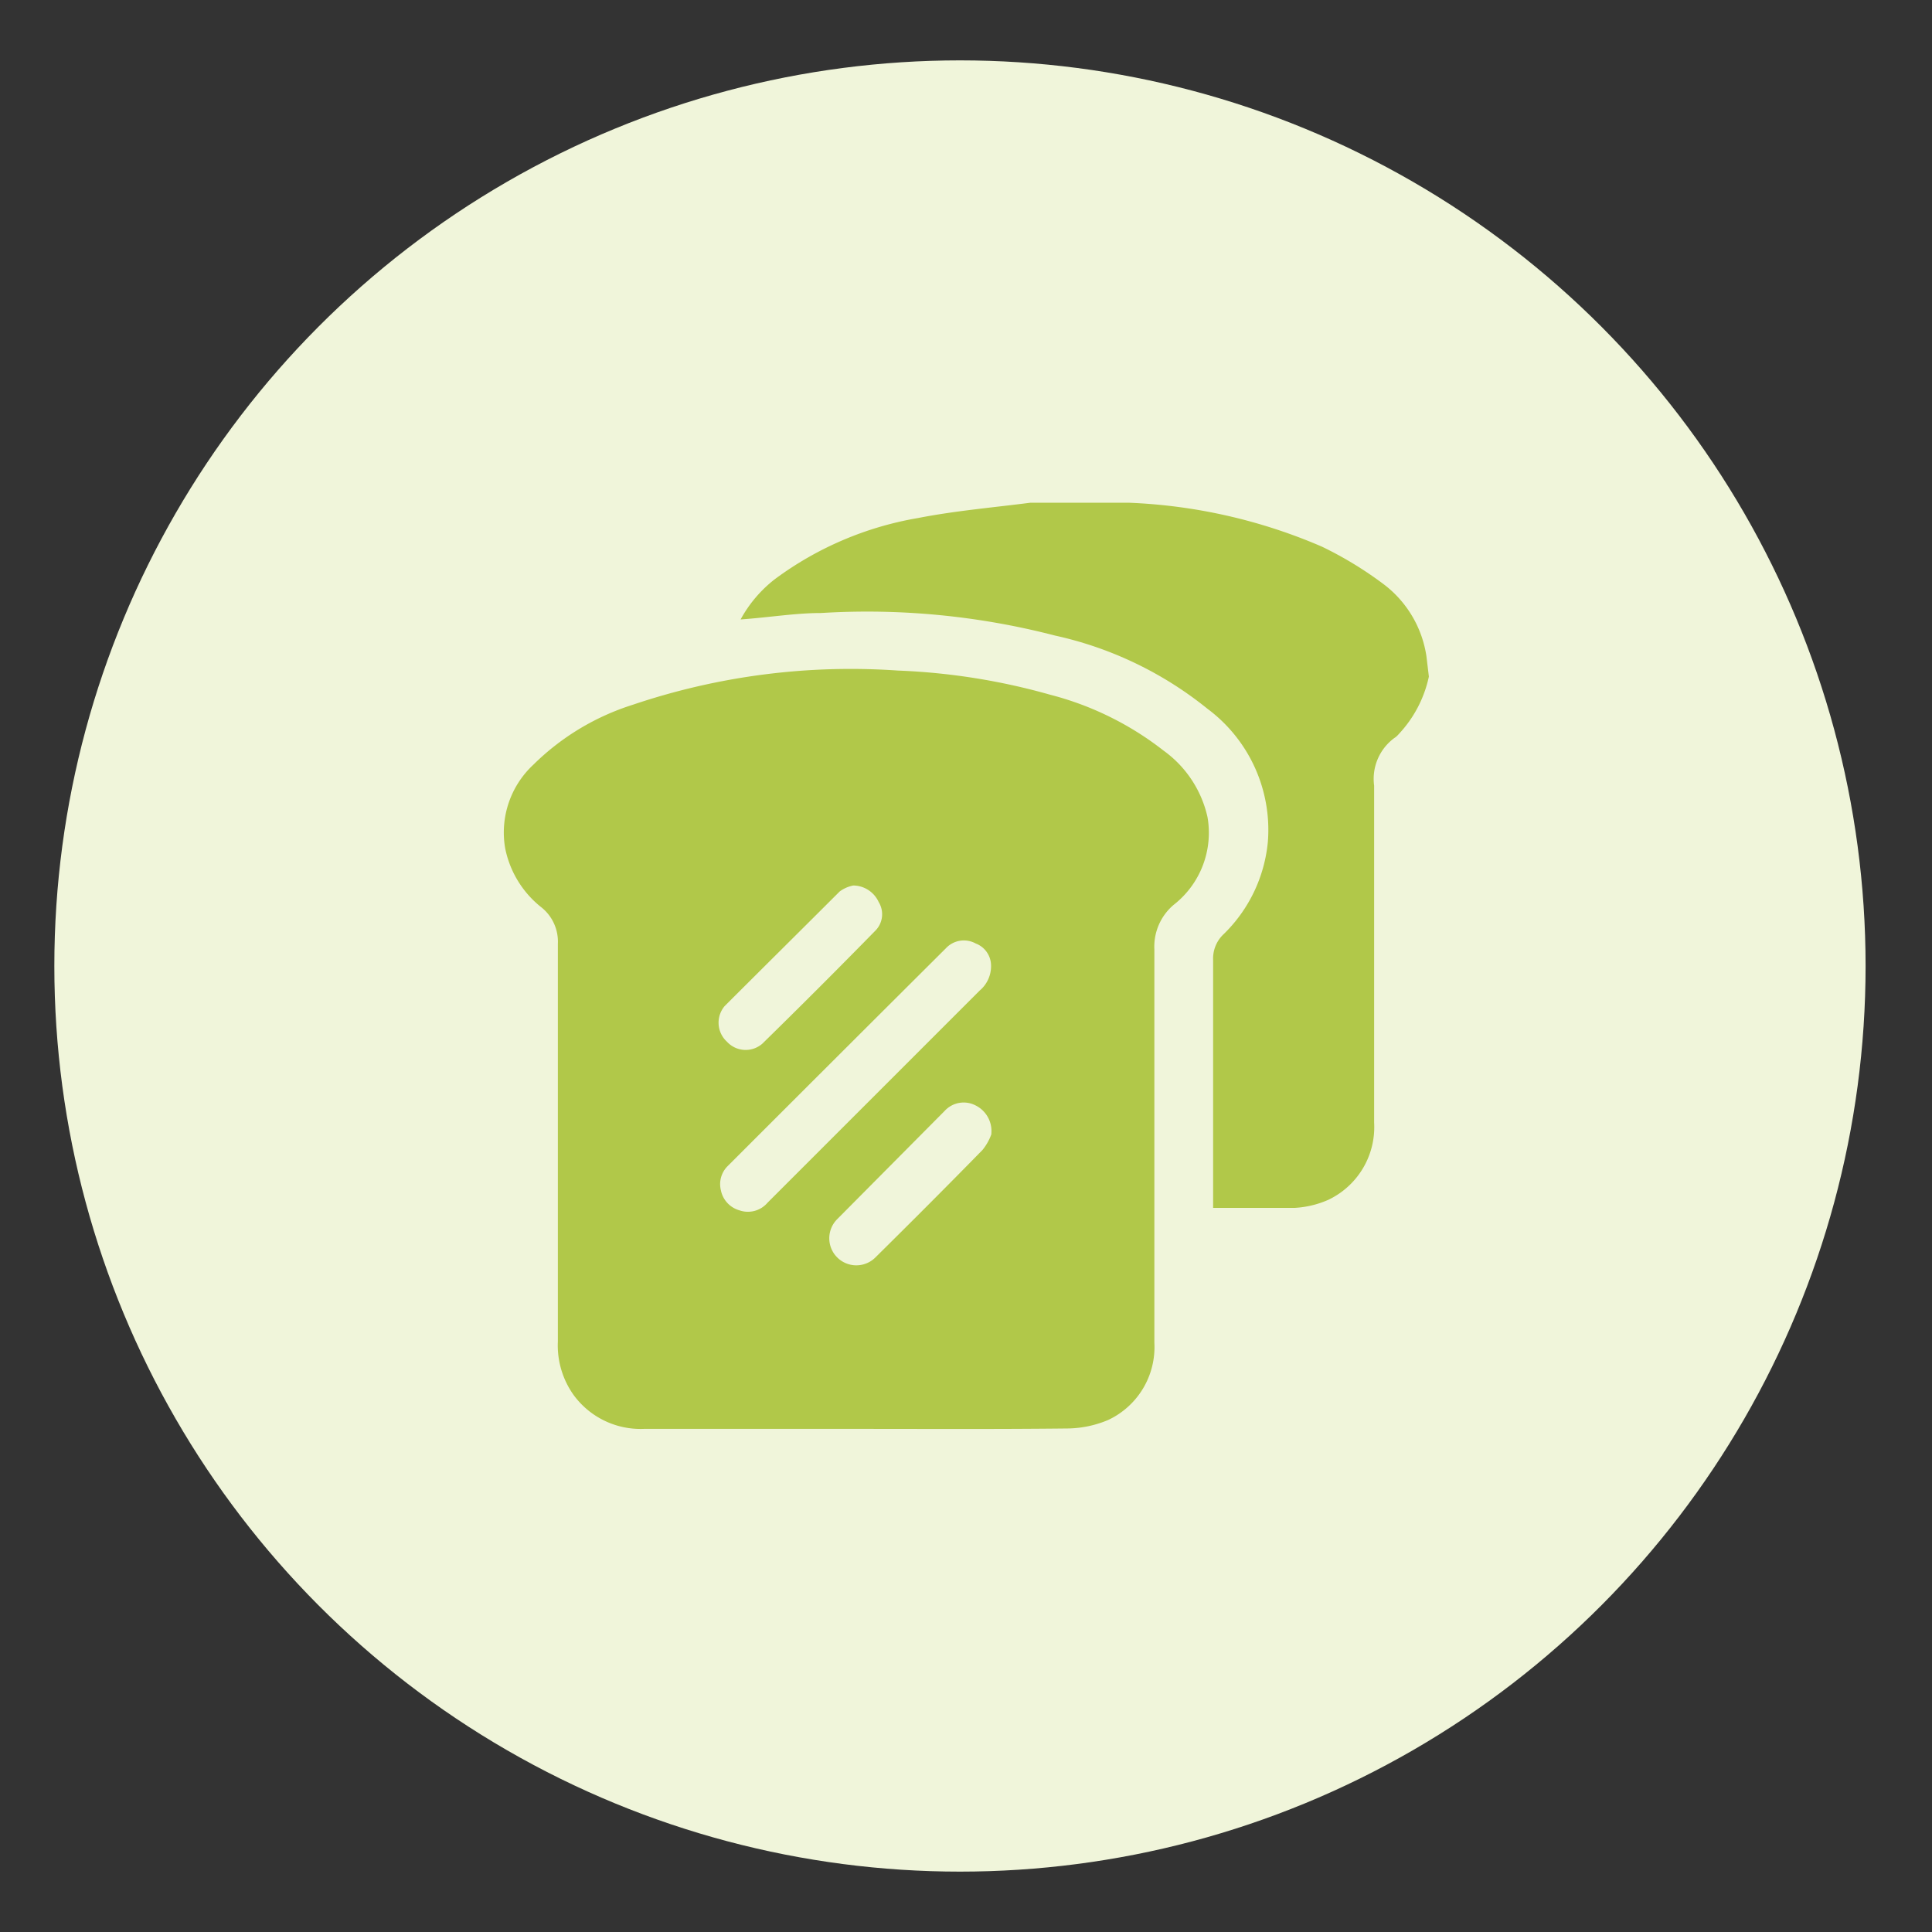
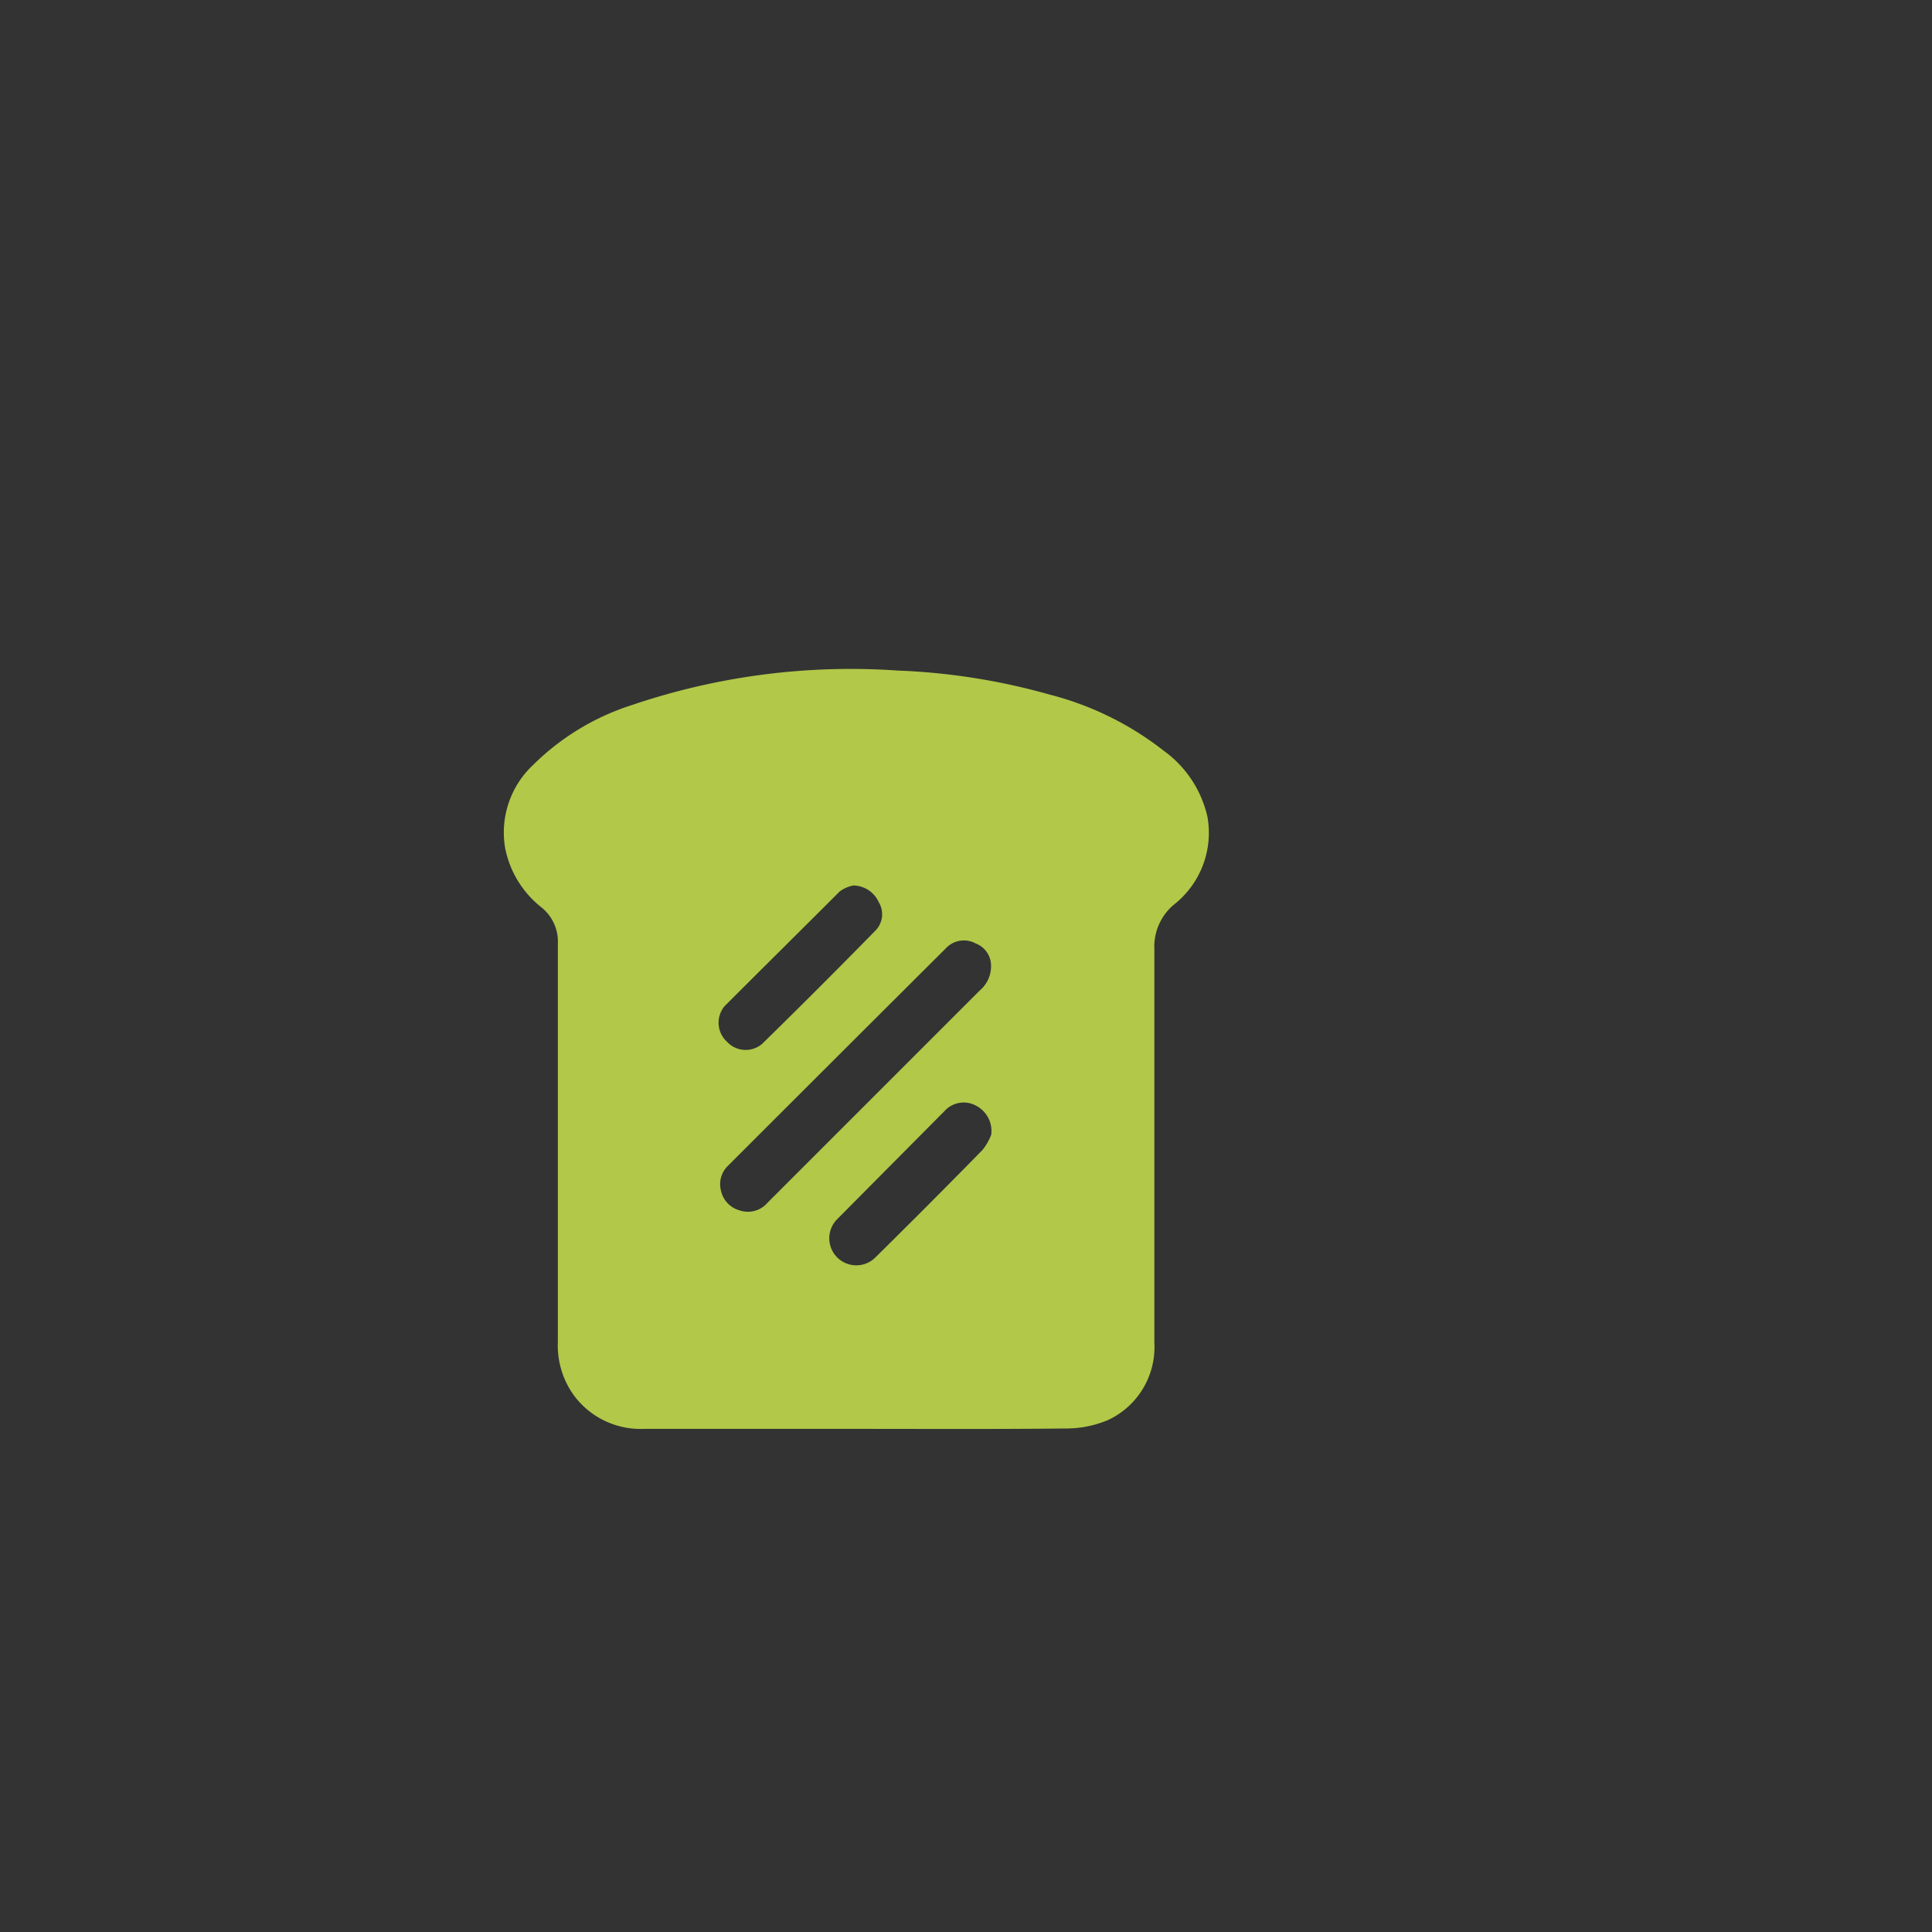
<svg xmlns="http://www.w3.org/2000/svg" id="Capa_1" data-name="Capa 1" viewBox="0 0 48 48">
  <rect x="0" y="0" width="48" height="48" fill="#333333" stroke="none" />
  <defs>
    <style>.cls-1{fill:#f0f5da;}.cls-2{fill:#b1c849;}</style>
  </defs>
-   <circle class="cls-1" cx="23.85" cy="24" r="22.5" />
  <g id="UHtouF">
-     <path class="cls-2" d="M35.5,16.81a3,3,0,0,1-.75,1.43s-.06.07-.1.09a1.26,1.26,0,0,0-.51,1.19c0,2.79,0,5.58,0,8.37A2,2,0,0,1,33,29.81a2.4,2.4,0,0,1-.84.2c-.64,0-1.27,0-1.91,0l-.11,0v-.27c0-2,0-3.92,0-5.88a.83.83,0,0,1,.26-.65,3.68,3.68,0,0,0,1.1-2.3A3.75,3.75,0,0,0,30,17.61a9.14,9.14,0,0,0-3.79-1.82,18.61,18.61,0,0,0-5.81-.56c-.64,0-1.29.11-2,.16a3.21,3.21,0,0,1,.85-1,8.31,8.31,0,0,1,3.56-1.52c.92-.18,1.86-.26,2.79-.38l.22,0h1.89c.11,0,.22,0,.33,0a13.43,13.43,0,0,1,4.8,1.09,9.19,9.19,0,0,1,1.53.93,2.75,2.75,0,0,1,1.07,1.8Z" />
    <path class="cls-2" d="M21.26,35.5H16a2.06,2.06,0,0,1-1.74-.83,2.12,2.12,0,0,1-.4-1.34c0-3.3,0-6.59,0-9.88a1.09,1.09,0,0,0-.4-.9,2.49,2.49,0,0,1-.91-1.48,2.3,2.3,0,0,1,.7-2.07,6.14,6.14,0,0,1,2.47-1.49,16.92,16.92,0,0,1,6.59-.85,16.11,16.11,0,0,1,3.78.6,7.68,7.68,0,0,1,2.82,1.39A2.78,2.78,0,0,1,30,20.3a2.27,2.27,0,0,1-.84,2.18,1.36,1.36,0,0,0-.48,1.11c0,3.26,0,6.52,0,9.77a2,2,0,0,1-1.15,1.92,2.67,2.67,0,0,1-1,.21C24.77,35.51,23,35.5,21.26,35.5Zm3.36-11.56a.59.59,0,0,0-.38-.5.61.61,0,0,0-.74.12q-2.71,2.7-5.42,5.41a.63.63,0,0,0-.17.6.65.65,0,0,0,.46.5.64.64,0,0,0,.7-.19l1.74-1.74,3.53-3.53A.79.79,0,0,0,24.62,23.94ZM21.2,22a.83.83,0,0,0-.34.15C19.91,23.1,19,24,18,25a.64.64,0,0,0,.06.88.63.63,0,0,0,.88.05q1.43-1.4,2.82-2.82a.58.58,0,0,0,.07-.7A.7.7,0,0,0,21.2,22Zm3.43,6.16a.71.71,0,0,0-.4-.7.64.64,0,0,0-.76.14L20.8,30.29a.67.67,0,1,0,.95.95c.89-.88,1.78-1.77,2.66-2.67A1.33,1.33,0,0,0,24.63,28.18Z" />
  </g>
</svg>